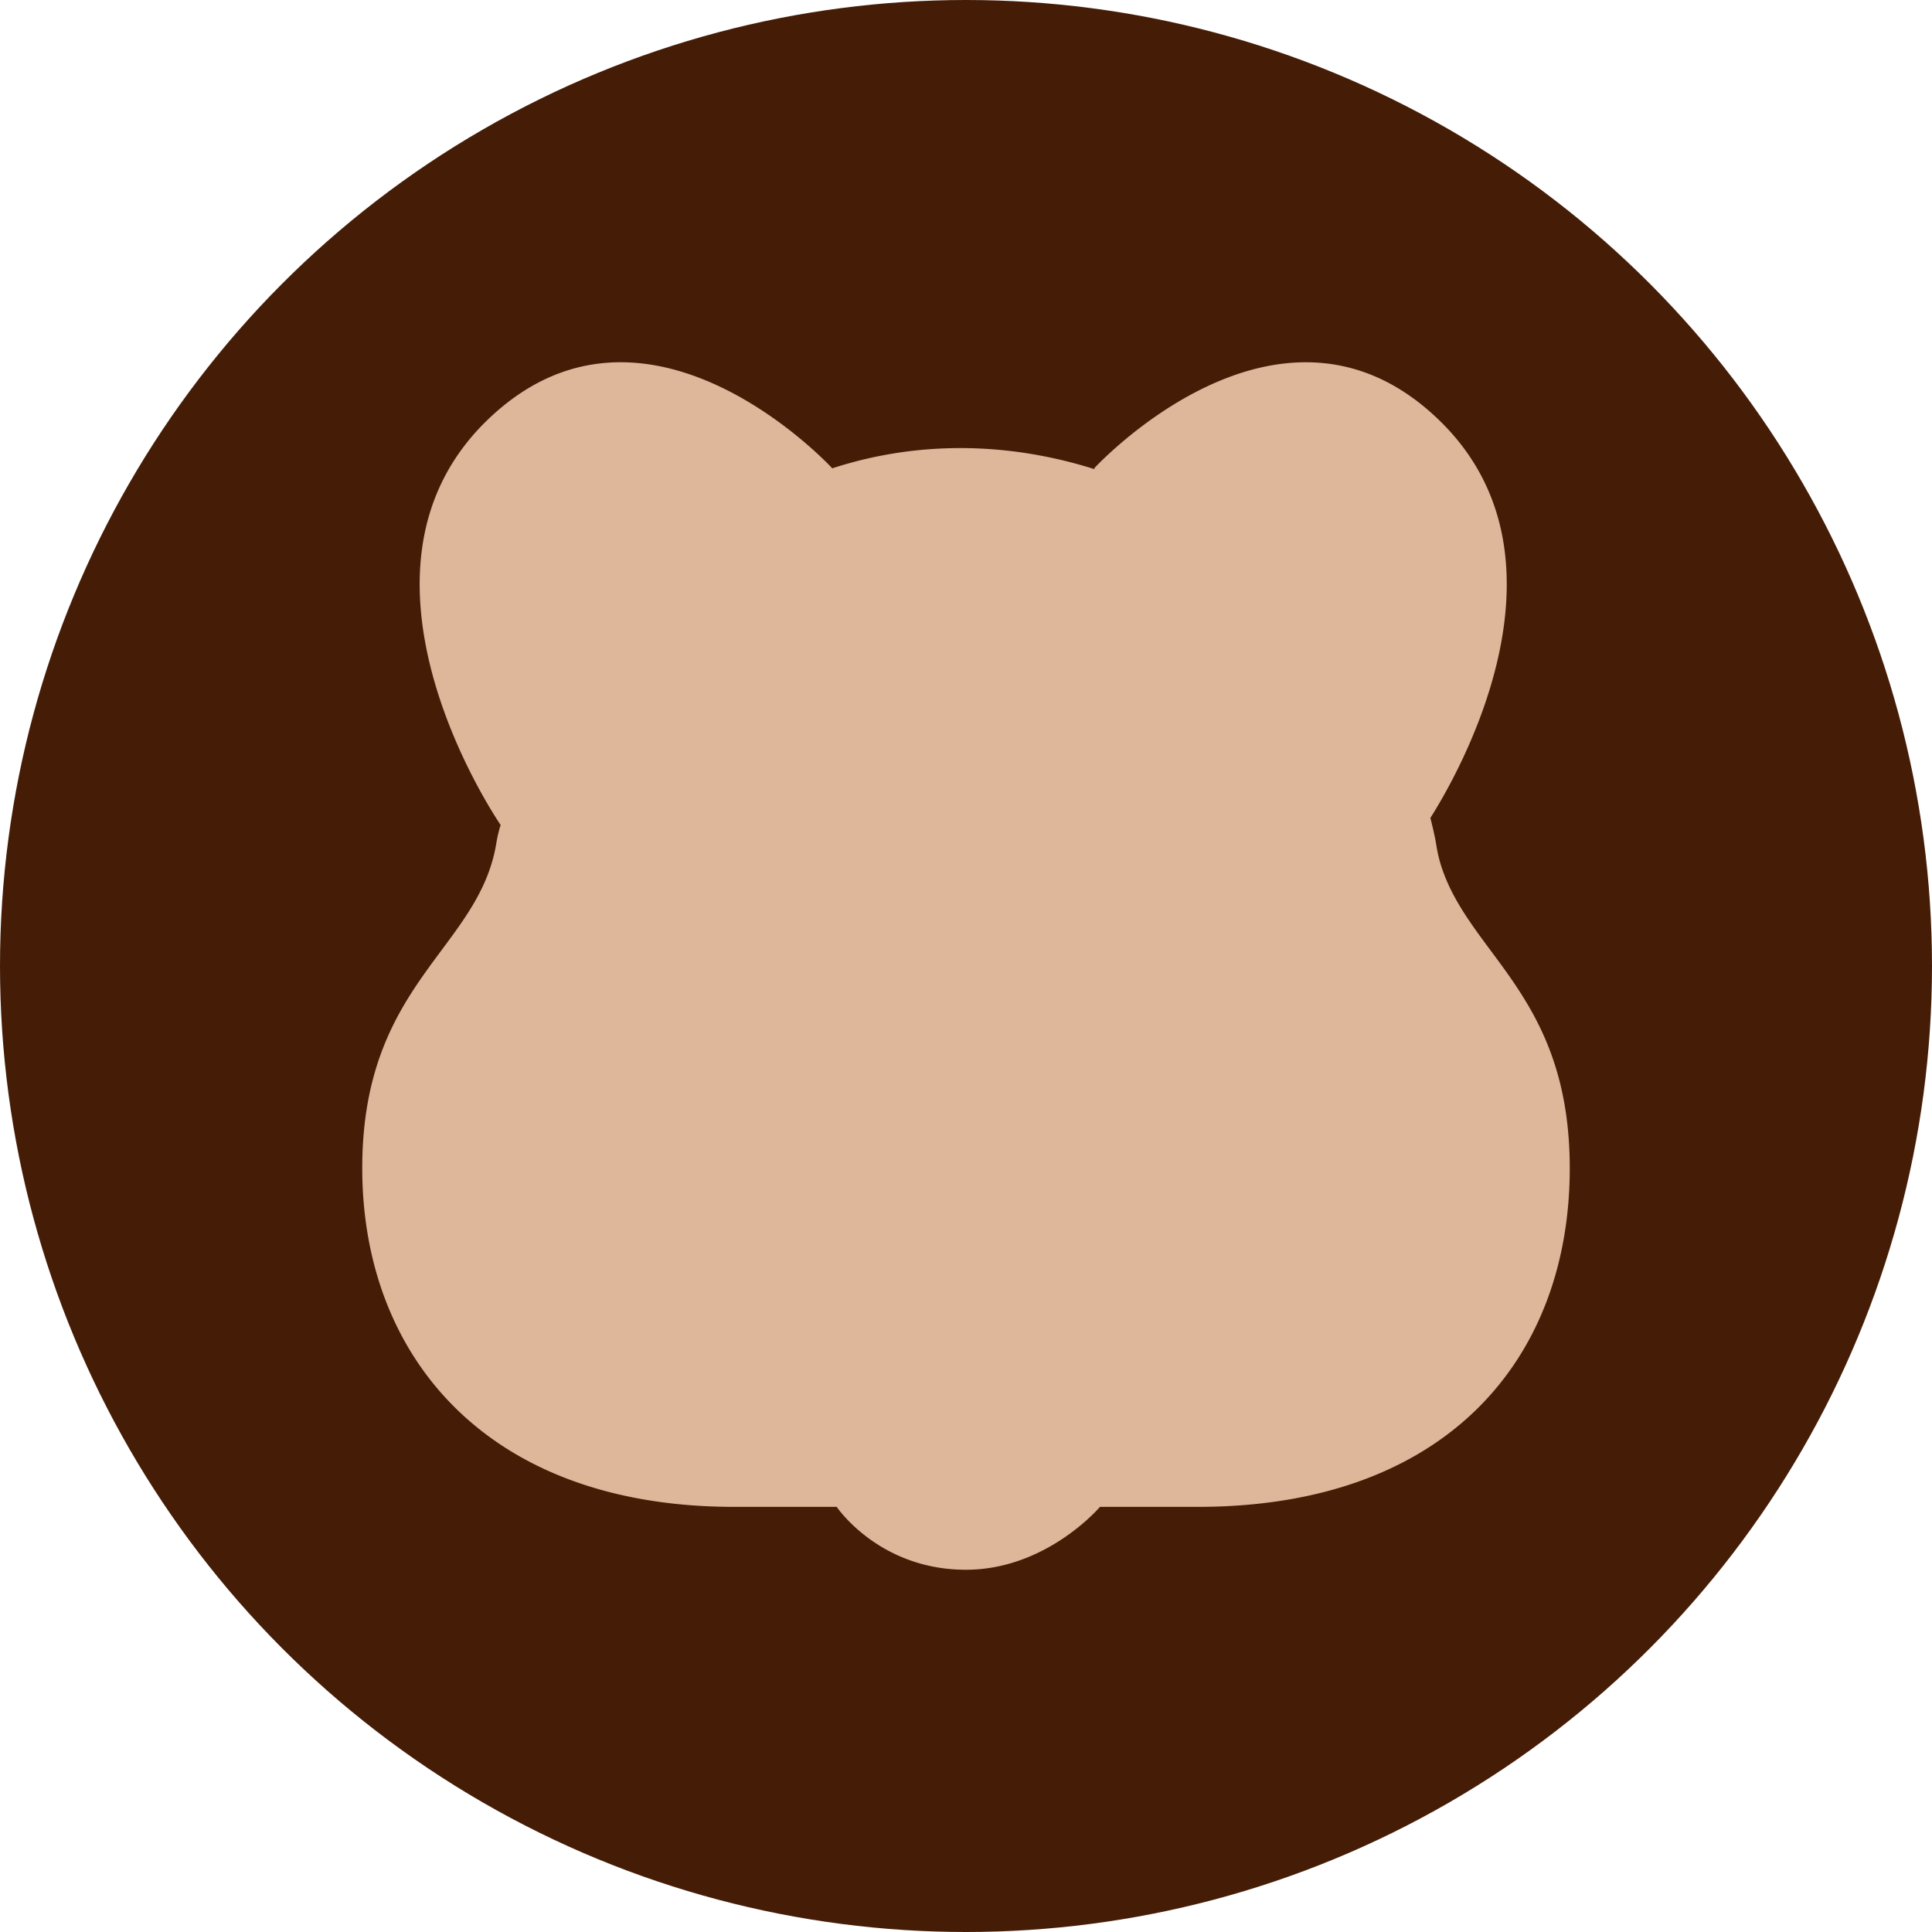
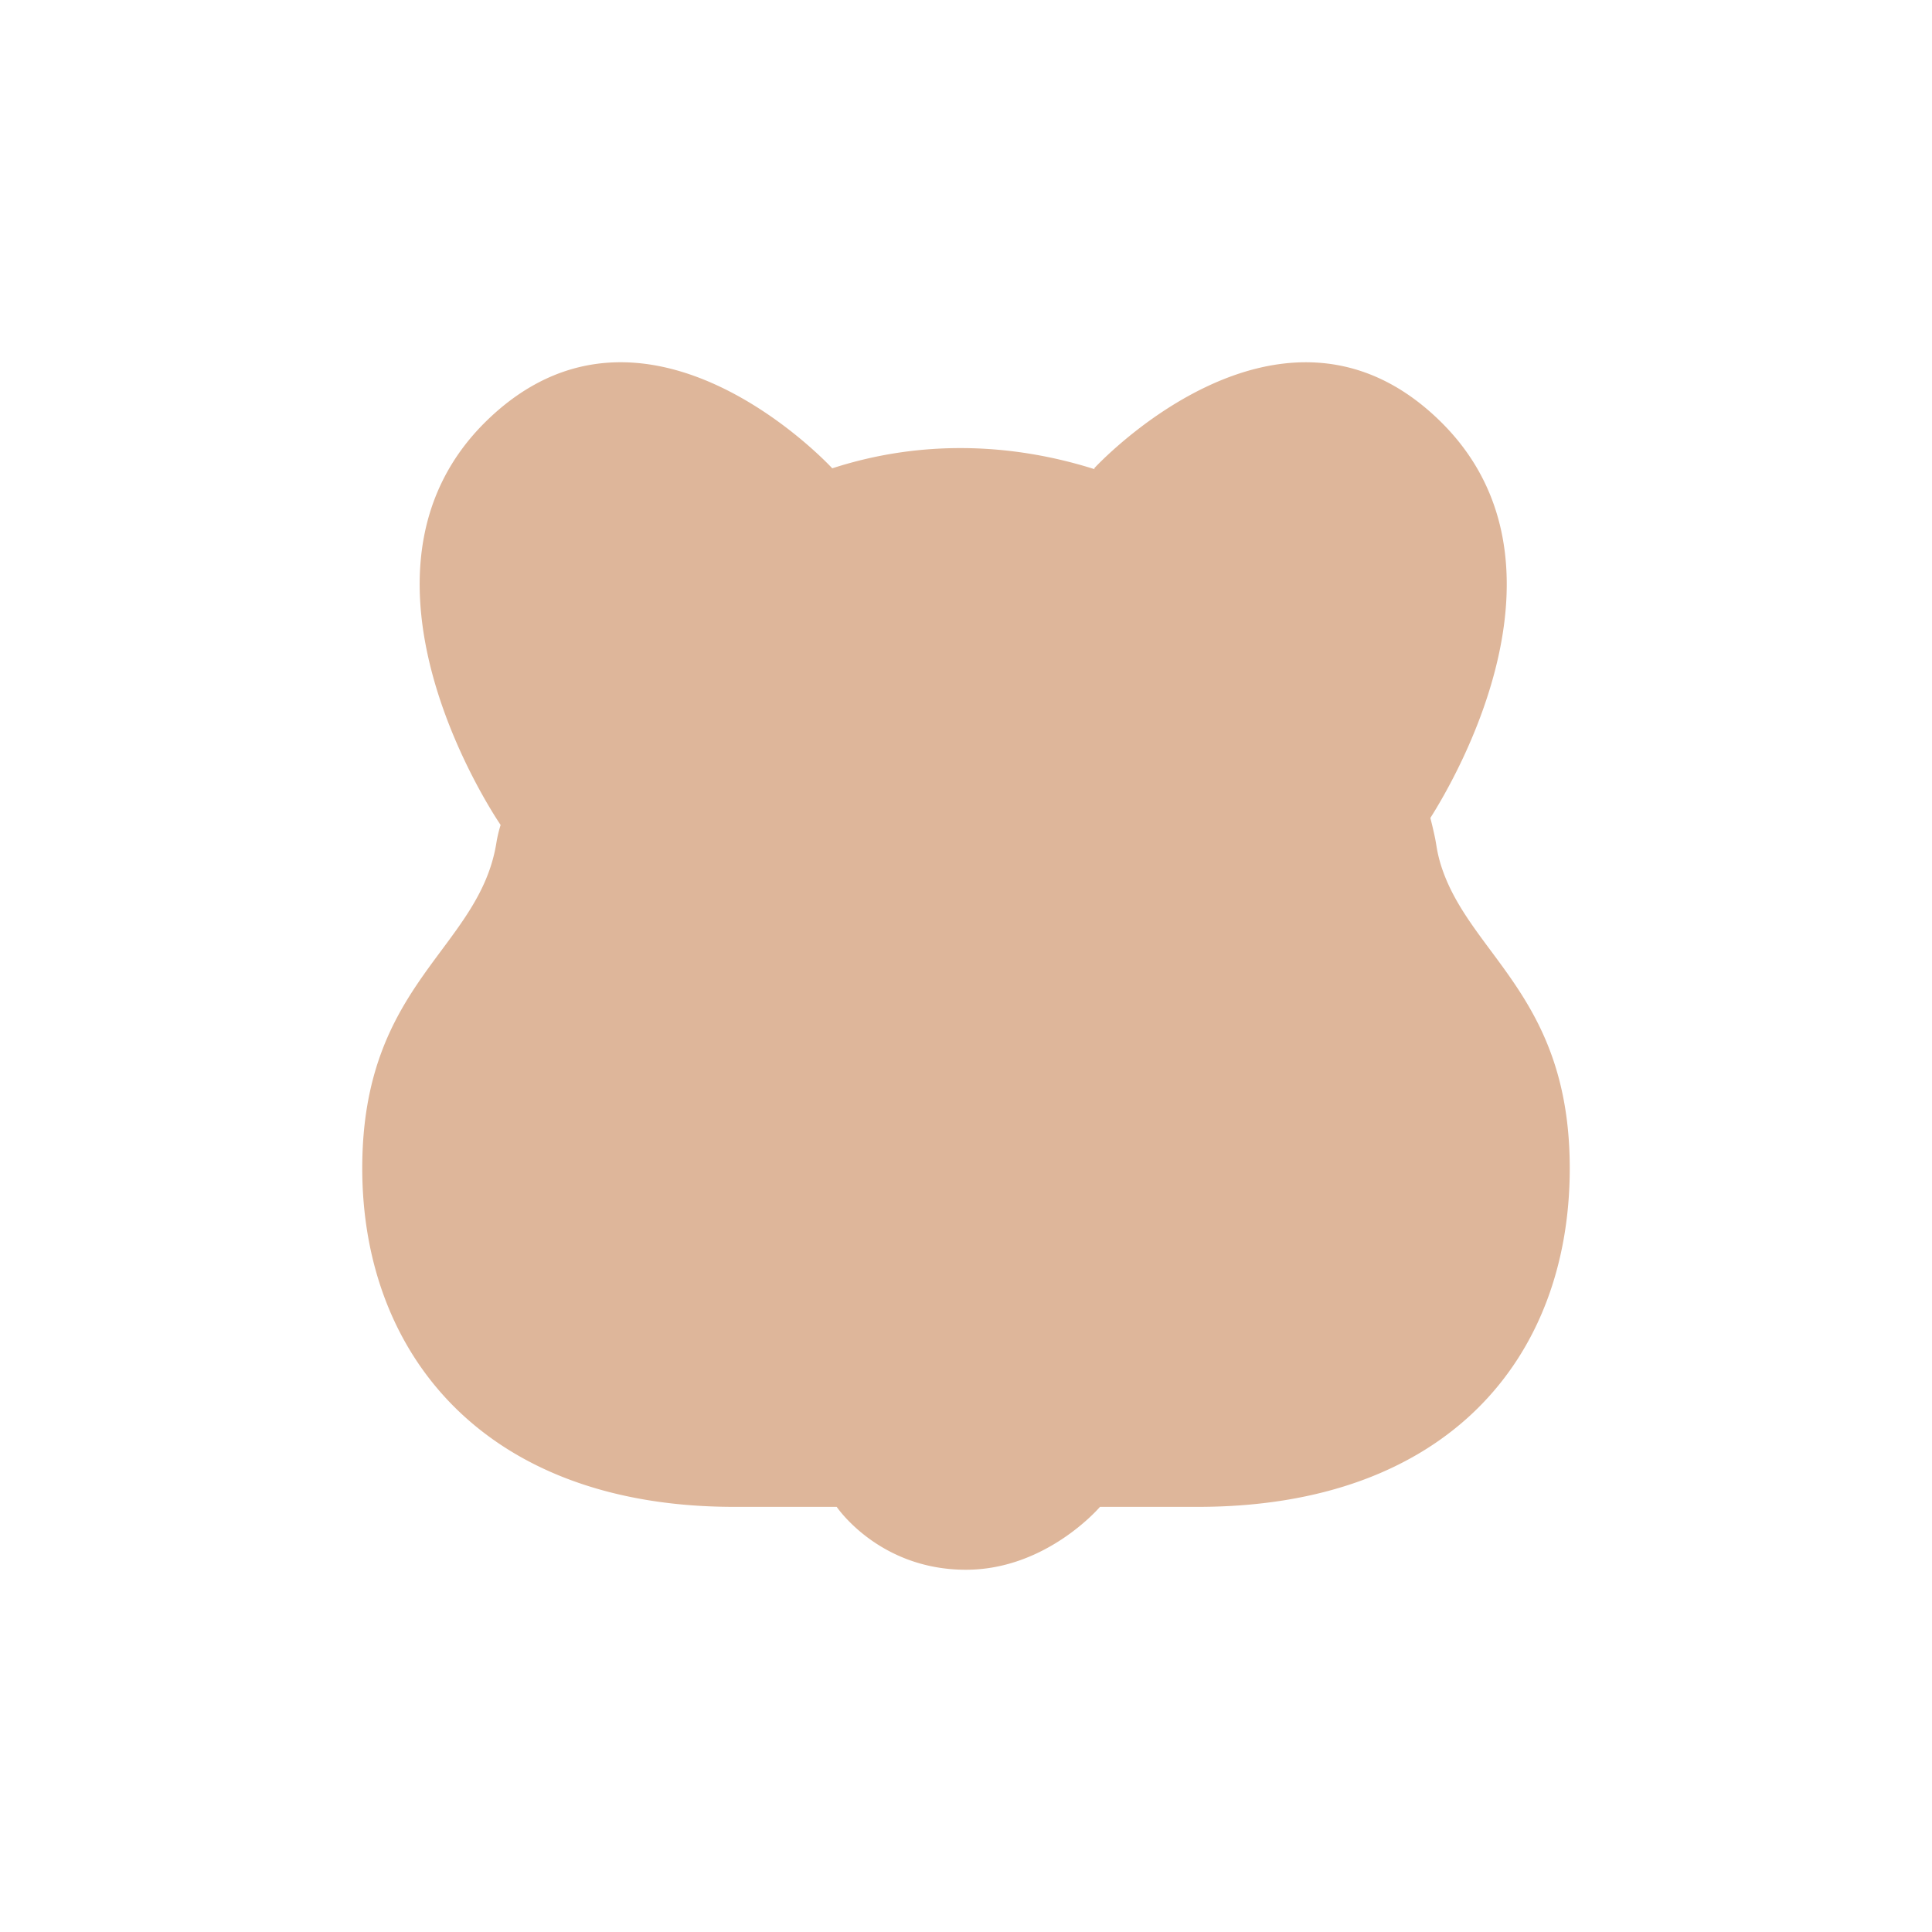
<svg xmlns="http://www.w3.org/2000/svg" width="40" height="40" fill="none">
-   <circle cx="20" cy="20" r="20" fill="#451D07" />
  <path d="M29.825 17.886a2.873 2.873 0 0 1-.087-.385c-.01-.06-.02-.12-.033-.18a9.263 9.263 0 0 0-.091-.386c.546-.86 3.156-5.35.186-8.232-3.296-3.198-7.147.994-7.147.994l.012.018c-1.73-.548-3.608-.612-5.434-.019-.022-.024-3.86-4.182-7.147-.993-3.287 3.19.263 8.35.281 8.377a2.648 2.648 0 0 0-.088.371C9.92 19.66 7.5 20.341 7.5 24.187c0 3.847 2.533 7.011 7.702 7.011h2.121c.01.014.883 1.303 2.677 1.302 1.665-.001 2.764-1.291 2.774-1.302h2.024c5.17 0 7.702-3.09 7.702-7.01 0-3.583-2.1-4.42-2.675-6.302Z" fill="#DEB69A" />
</svg>